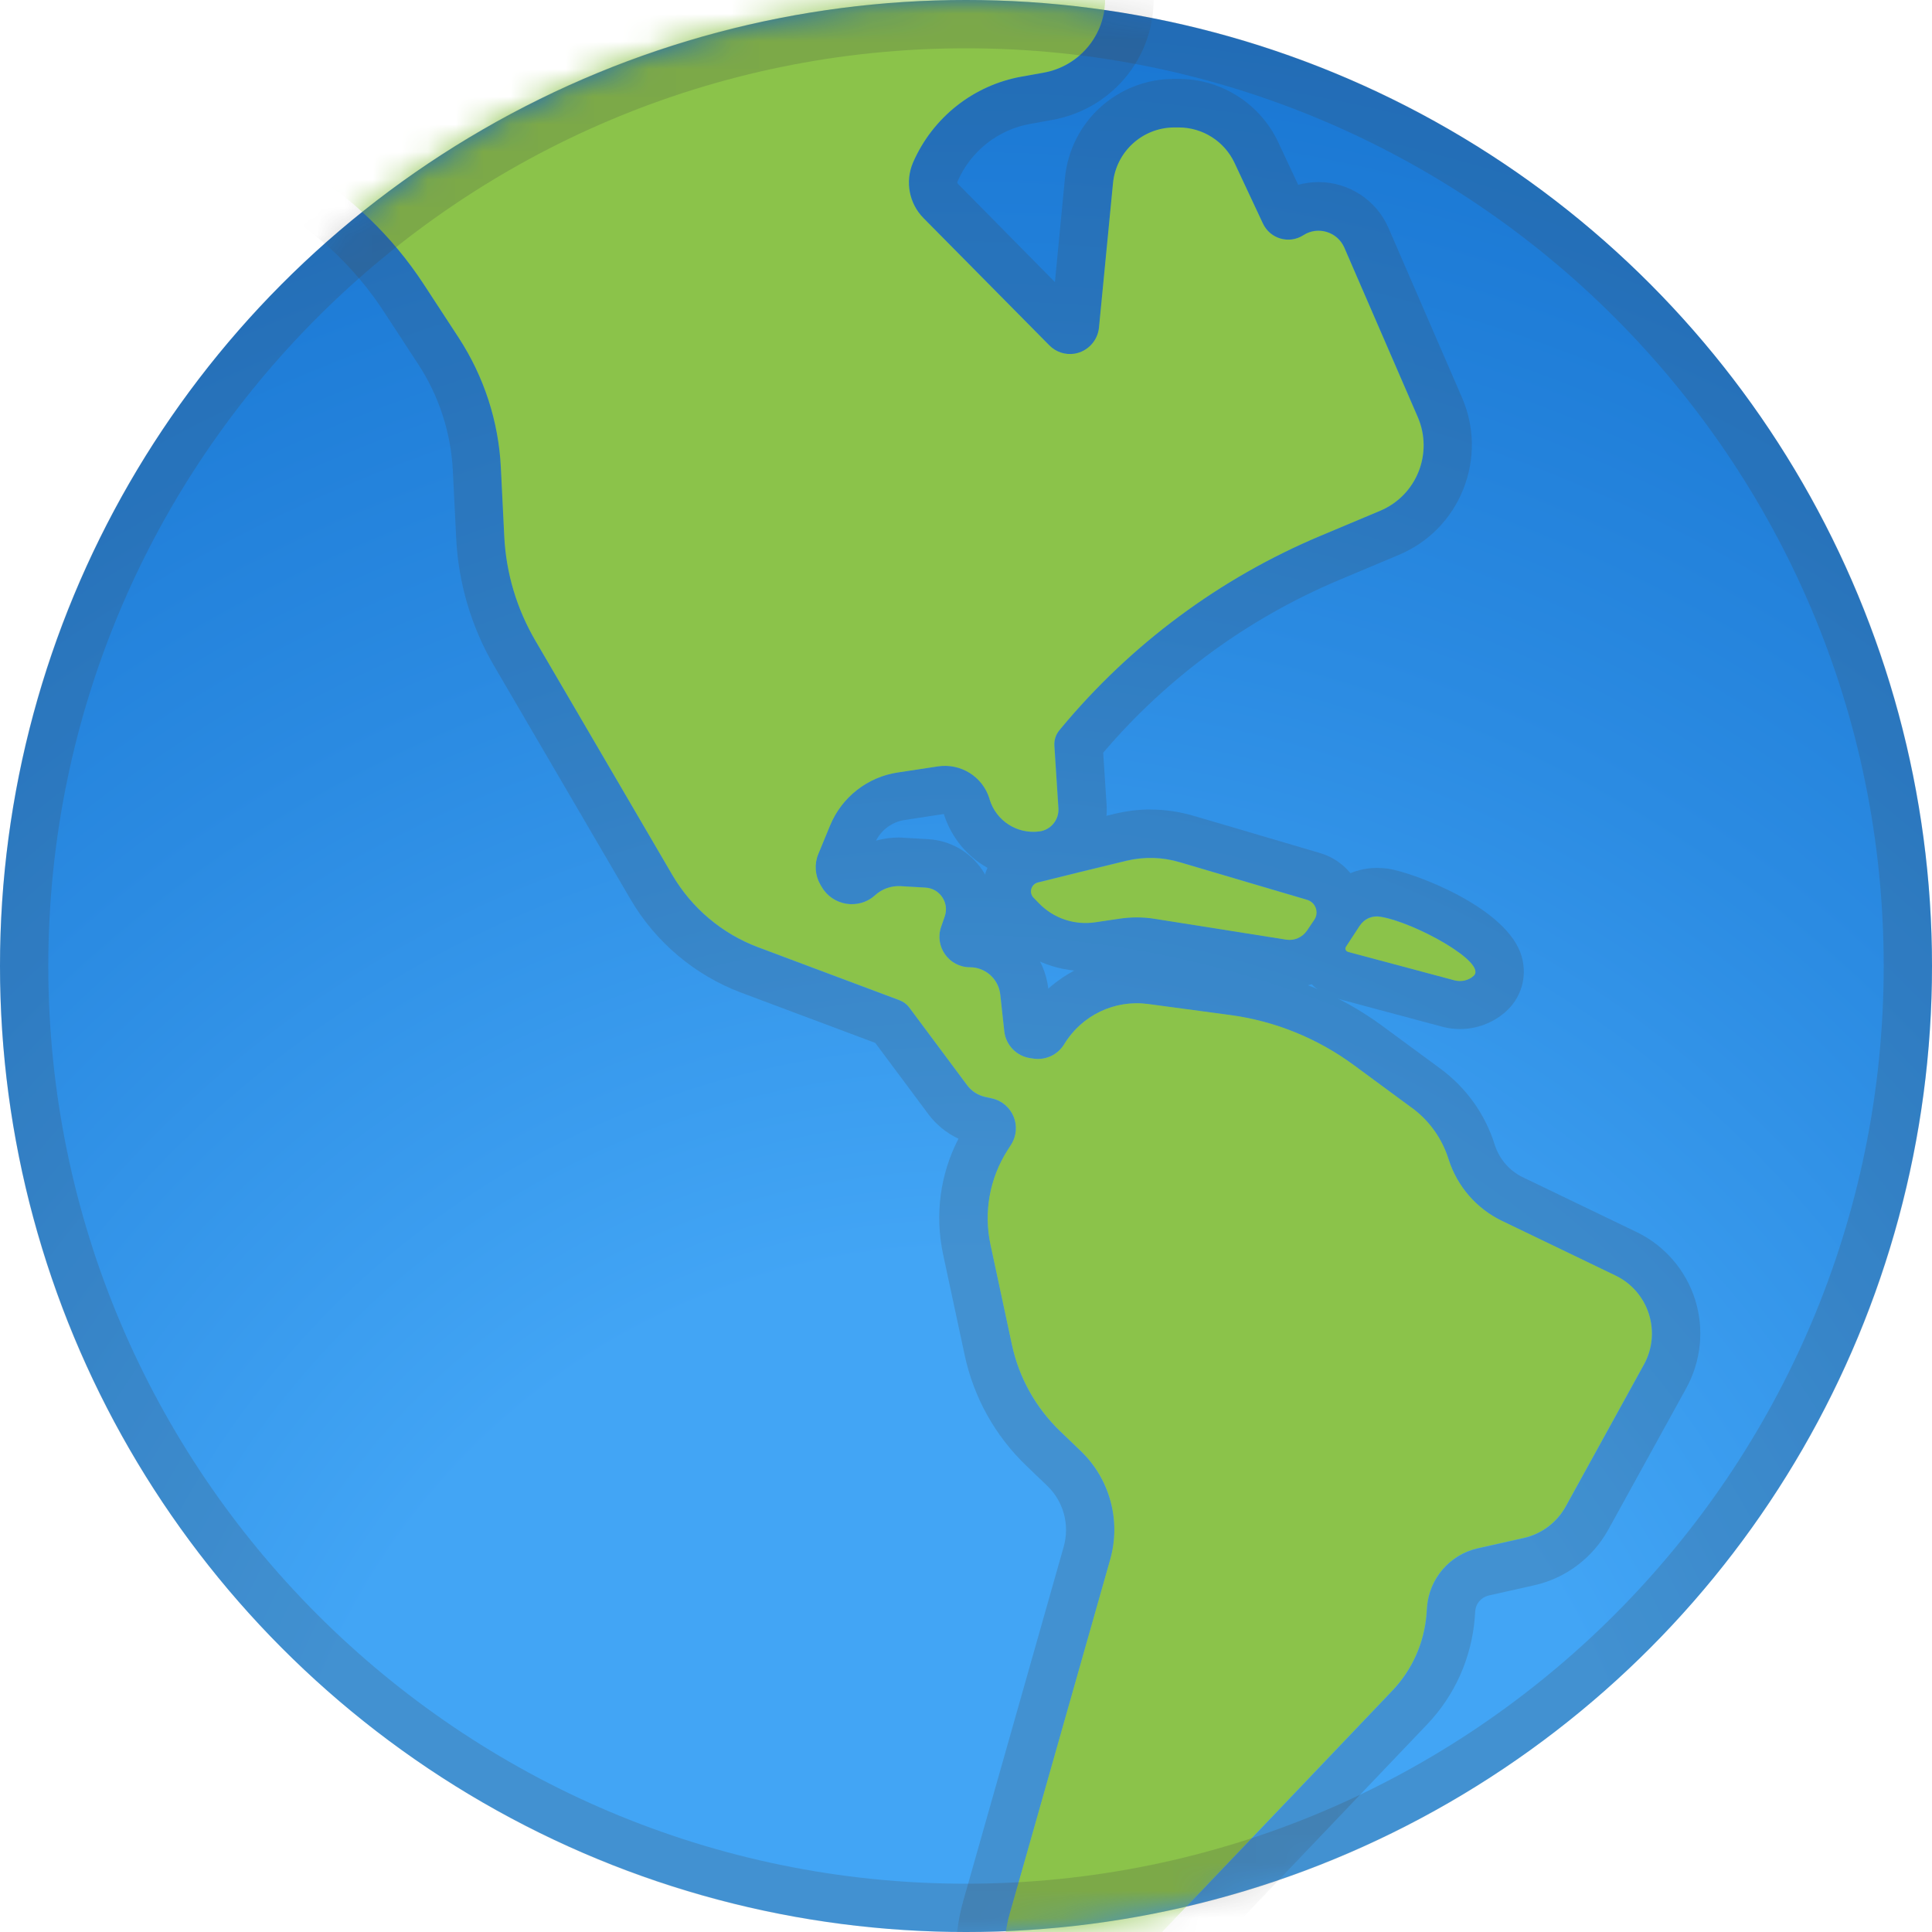
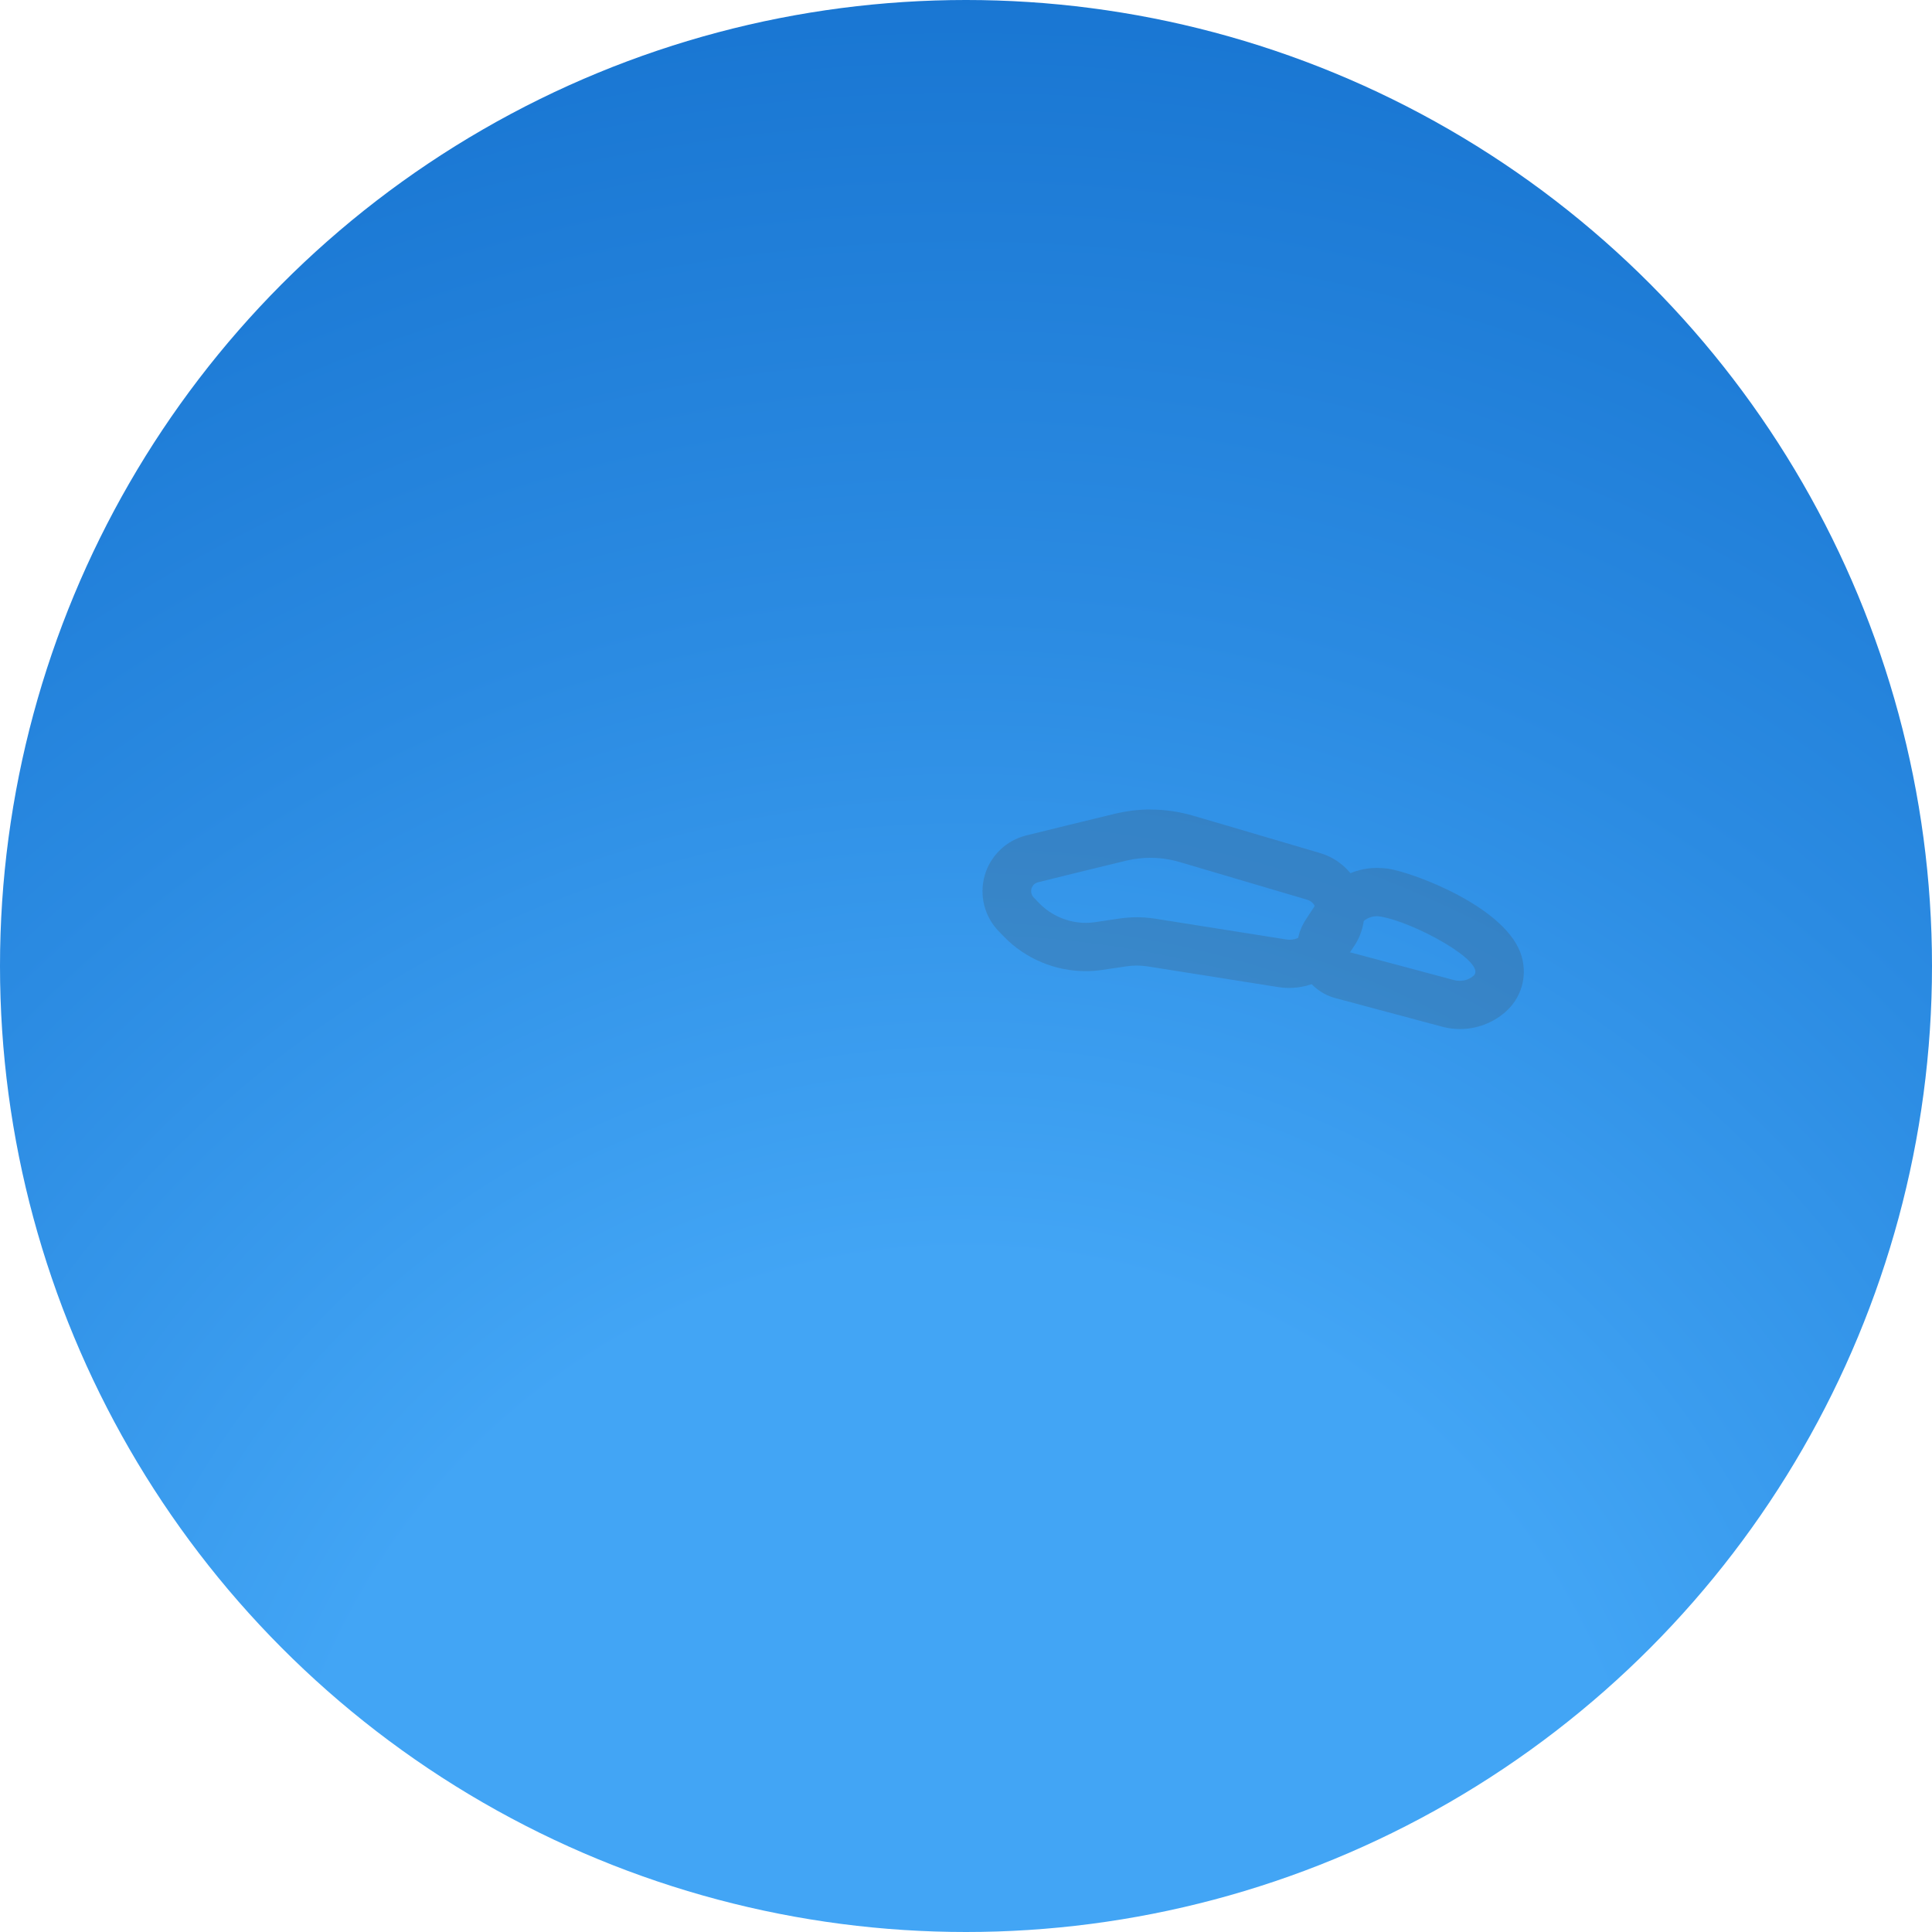
<svg xmlns="http://www.w3.org/2000/svg" xmlns:xlink="http://www.w3.org/1999/xlink" width="70px" height="70px" viewBox="0 0 70 70">
  <title>iStock-1199025765 [Converted]</title>
  <defs>
    <radialGradient cx="49.861%" cy="100%" fx="49.861%" fy="100%" r="100.174%" id="radialGradient-1">
      <stop stop-color="#42A5F5" offset="0%" />
      <stop stop-color="#42A5F5" offset="35%" />
      <stop stop-color="#2B8BE2" offset="68%" />
      <stop stop-color="#1976D2" offset="100%" />
    </radialGradient>
    <circle id="path-2" cx="35" cy="35" r="35" />
-     <circle id="path-4" cx="35" cy="35" r="35" />
    <radialGradient cx="-1.442%" cy="-57.123%" fx="-1.442%" fy="-57.123%" r="116.175%" gradientTransform="translate(-0.014,-0.571),scale(1,0.727),translate(0.014,0.571)" id="radialGradient-6">
      <stop stop-color="#AEEA00" offset="0%" />
      <stop stop-color="#ADE903" offset="24%" />
      <stop stop-color="#A9E40B" offset="39%" />
      <stop stop-color="#A2DC1A" offset="52%" />
      <stop stop-color="#98D12F" offset="64%" />
      <stop stop-color="#8BC34A" offset="75%" />
      <stop stop-color="#8BC34A" offset="100%" />
    </radialGradient>
    <radialGradient cx="-81756.446%" cy="423232.706%" fx="-81756.446%" fy="423232.706%" r="6630.797%" gradientTransform="translate(-817.564,4232.327),scale(0.287,1),translate(817.564,-4232.327)" id="radialGradient-7">
      <stop stop-color="#AEEA00" offset="0%" />
      <stop stop-color="#ADE903" offset="24%" />
      <stop stop-color="#A9E40B" offset="39%" />
      <stop stop-color="#A2DC1A" offset="52%" />
      <stop stop-color="#98D12F" offset="64%" />
      <stop stop-color="#8BC34A" offset="75%" />
      <stop stop-color="#8BC34A" offset="100%" />
    </radialGradient>
    <radialGradient cx="-179765.175%" cy="536822.501%" fx="-179765.175%" fy="536822.501%" r="8411.83%" gradientTransform="translate(-1797.652,5368.225),scale(0.497,1),translate(1797.652,-5368.225)" id="radialGradient-8">
      <stop stop-color="#AEEA00" offset="0%" />
      <stop stop-color="#ADE903" offset="24%" />
      <stop stop-color="#A9E40B" offset="39%" />
      <stop stop-color="#A2DC1A" offset="52%" />
      <stop stop-color="#98D12F" offset="64%" />
      <stop stop-color="#8BC34A" offset="75%" />
      <stop stop-color="#8BC34A" offset="100%" />
    </radialGradient>
  </defs>
  <g id="Home" stroke="none" stroke-width="1" fill="none" fill-rule="evenodd">
    <g id="Home-/-1920" transform="translate(-419, -79)">
      <g id="iStock-1199025765-[Converted]" transform="translate(419, 79)">
        <circle id="Oval" fill="url(#radialGradient-1)" fill-rule="nonzero" cx="35" cy="35" r="35" />
        <g id="Clipped">
          <mask id="mask-3" fill="white">
            <use xlink:href="#path-2" />
          </mask>
          <g id="Oval" />
          <g id="Group" opacity="0.2" mask="url(#mask-3)" fill="#424242" fill-rule="nonzero">
            <g transform="translate(-2.919, -9.057)" id="Shape">
-               <path d="M21.388,1.749 C21.745,1.749 22.106,1.842 22.433,2.041 L24.864,3.511 C26.702,4.619 28.802,5.197 30.925,5.197 C31.572,5.197 32.22,5.144 32.862,5.034 L40.147,3.814 C40.27,3.791 40.392,3.785 40.515,3.785 C41.641,3.785 42.621,4.654 42.714,5.814 L42.958,8.812 C43.07,10.206 42.106,11.454 40.73,11.694 L39.949,11.834 C38.193,12.142 36.711,13.315 36.005,14.948 C35.708,15.631 35.859,16.43 36.384,16.961 L40.94,21.57 C41.139,21.774 41.413,21.885 41.692,21.885 C41.745,21.885 41.803,21.879 41.855,21.874 C42.333,21.798 42.696,21.412 42.742,20.928 L43.249,15.695 C43.361,14.552 44.323,13.677 45.472,13.677 L45.635,13.677 C46.498,13.677 47.285,14.18 47.653,14.961 L48.679,17.155 C48.855,17.528 49.221,17.738 49.6,17.738 C49.787,17.738 49.979,17.685 50.149,17.575 C50.318,17.465 50.51,17.412 50.697,17.412 C51.088,17.412 51.461,17.634 51.63,18.025 L54.29,24.162 C54.861,25.48 54.249,27.009 52.925,27.562 L50.773,28.467 C47.115,30.001 43.89,32.393 41.358,35.45 L41.305,35.514 C41.177,35.671 41.113,35.87 41.125,36.069 L41.271,38.344 C41.3,38.758 40.997,39.126 40.583,39.178 C40.507,39.19 40.437,39.196 40.361,39.196 C39.644,39.196 38.997,38.73 38.78,38.029 L38.774,37.999 C38.552,37.282 37.893,36.804 37.158,36.804 C37.076,36.804 36.989,36.81 36.902,36.822 L35.444,37.044 C34.347,37.213 33.414,37.937 32.994,38.963 L32.569,39.996 C32.417,40.357 32.446,40.766 32.639,41.104 L32.685,41.179 C32.925,41.593 33.35,41.815 33.782,41.815 C34.079,41.815 34.383,41.71 34.628,41.488 C34.861,41.278 35.164,41.162 35.48,41.162 L35.55,41.162 L36.448,41.214 C36.973,41.244 37.323,41.769 37.148,42.265 L37.02,42.632 C36.768,43.35 37.3,44.102 38.064,44.102 C38.63,44.102 39.102,44.527 39.161,45.087 L39.307,46.424 C39.366,46.931 39.761,47.333 40.269,47.397 L40.392,47.415 C40.438,47.422 40.485,47.422 40.532,47.422 C40.916,47.422 41.272,47.223 41.477,46.891 C42.037,45.964 43.04,45.41 44.108,45.41 C44.242,45.41 44.382,45.422 44.516,45.44 L47.473,45.837 C49.095,46.052 50.641,46.677 51.959,47.645 L54.065,49.196 C54.701,49.663 55.167,50.323 55.407,51.068 C55.716,52.048 56.417,52.853 57.338,53.296 L61.456,55.28 C62.663,55.863 63.13,57.334 62.482,58.506 L59.653,63.639 C59.333,64.222 58.773,64.642 58.124,64.788 L56.461,65.161 C55.452,65.389 54.706,66.251 54.624,67.284 L54.606,67.54 C54.524,68.584 54.087,69.564 53.363,70.323 L44.655,79.458 C43.622,80.537 43.517,82.205 44.398,83.407 L45.017,84.253 C45.478,84.883 45.011,85.734 44.277,85.734 C44.231,85.734 44.178,85.727 44.125,85.722 L42.515,85.478 C41.477,85.32 40.614,84.591 40.275,83.599 L39.587,81.563 C39.237,80.537 39.214,79.429 39.512,78.385 L43.145,65.575 C43.548,64.169 43.134,62.652 42.083,61.637 L41.325,60.908 C40.444,60.063 39.837,58.971 39.586,57.782 L38.81,54.153 C38.558,52.981 38.78,51.761 39.422,50.747 L39.556,50.536 C39.965,49.889 39.615,49.031 38.868,48.862 L38.606,48.803 C38.35,48.744 38.121,48.599 37.964,48.383 L35.87,45.572 C35.777,45.449 35.655,45.356 35.514,45.304 L30.393,43.385 C29.086,42.895 27.989,41.973 27.283,40.766 L22.325,32.284 C21.648,31.129 21.263,29.828 21.194,28.493 L21.071,26.008 C20.989,24.334 20.458,22.706 19.542,21.301 L18.276,19.364 C17.145,17.625 15.628,16.173 13.843,15.111 L13.464,14.896 C12.822,14.517 12.104,14.324 11.393,14.324 C11.259,14.324 11.131,14.331 10.996,14.342 C10.646,14.377 10.297,14.395 9.947,14.395 C8.704,14.395 7.468,14.167 6.33,13.643 L2.1,11.7 C1.774,11.549 1.634,11.117 1.861,10.837 L1.867,10.83 L2.941,9.553 C3.332,9.087 3.075,8.374 2.48,8.264 C1.995,8.177 1.71,7.67 1.885,7.208 L2.282,6.164 C2.394,5.872 2.667,5.675 2.977,5.657 C3.607,5.616 15.57,5.289 18.819,2.577 C19.286,2.192 19.969,2.22 20.511,1.958 C20.785,1.823 21.082,1.754 21.386,1.754 M21.386,0.004 C20.819,0.004 20.26,0.132 19.752,0.377 C19.693,0.4 19.519,0.447 19.391,0.475 C18.924,0.587 18.289,0.738 17.693,1.227 C16.445,2.272 11.971,3.52 3.162,3.894 C3.011,3.9 2.911,3.905 2.865,3.912 C1.874,3.976 1.005,4.611 0.649,5.539 L0.251,6.583 C-0.016,7.289 0.036,8.071 0.409,8.729 C0.532,8.951 0.683,9.143 0.859,9.319 L0.526,9.709 C0.526,9.709 0.514,9.727 0.508,9.732 C0.064,10.274 -0.098,10.987 0.058,11.681 C0.221,12.387 0.711,12.993 1.37,13.292 L5.599,15.234 C6.911,15.835 8.376,16.144 9.945,16.144 C10.348,16.144 10.756,16.126 11.17,16.085 C11.246,16.078 11.322,16.073 11.398,16.073 C11.812,16.073 12.221,16.185 12.577,16.4 L12.95,16.622 C14.495,17.538 15.826,18.82 16.812,20.326 L18.078,22.263 C18.825,23.406 19.256,24.736 19.326,26.102 L19.449,28.586 C19.531,30.197 20.003,31.783 20.813,33.17 L25.771,41.652 C26.676,43.197 28.1,44.394 29.773,45.023 L34.631,46.843 L36.556,49.427 C36.842,49.811 37.221,50.115 37.646,50.314 C36.981,51.602 36.783,53.072 37.091,54.513 L37.868,58.142 C38.195,59.682 38.97,61.076 40.107,62.166 L40.866,62.895 C41.455,63.462 41.682,64.307 41.46,65.094 L37.827,77.904 C37.43,79.293 37.471,80.751 37.932,82.122 L38.62,84.158 C39.168,85.78 40.557,86.946 42.248,87.209 L43.859,87.453 C43.999,87.476 44.14,87.483 44.273,87.483 C45.282,87.483 46.197,86.916 46.658,86.013 C47.12,85.109 47.031,84.036 46.43,83.219 L45.812,82.373 C45.427,81.848 45.478,81.13 45.923,80.664 L54.632,71.529 C55.63,70.484 56.236,69.12 56.352,67.678 L56.37,67.422 C56.393,67.154 56.586,66.933 56.848,66.867 L58.511,66.494 C59.649,66.238 60.623,65.503 61.189,64.482 L64.018,59.349 C64.555,58.369 64.672,57.203 64.333,56.134 C63.995,55.072 63.225,54.18 62.215,53.696 L58.098,51.713 C57.608,51.479 57.24,51.048 57.076,50.534 C56.727,49.419 56.044,48.469 55.105,47.775 L52.998,46.224 C51.447,45.081 49.614,44.345 47.708,44.089 L44.751,43.692 C44.541,43.663 44.325,43.651 44.109,43.651 C42.919,43.651 41.776,44.101 40.901,44.876 C40.766,43.721 39.961,42.799 38.899,42.472 C39.027,41.819 38.893,41.154 38.515,40.588 C38.065,39.916 37.348,39.509 36.543,39.461 L35.645,39.409 C35.586,39.402 35.528,39.402 35.476,39.402 C35.195,39.402 34.921,39.443 34.66,39.513 C34.863,39.115 35.254,38.83 35.704,38.766 L37.116,38.55 C37.565,39.974 38.866,40.931 40.365,40.931 C40.516,40.931 40.669,40.919 40.815,40.901 C42.133,40.726 43.102,39.548 43.013,38.219 L42.89,36.329 C45.2,33.61 48.152,31.452 51.441,30.07 L53.594,29.165 C54.668,28.715 55.502,27.87 55.933,26.791 C56.365,25.712 56.354,24.528 55.887,23.455 L53.227,17.317 C52.791,16.308 51.792,15.654 50.691,15.654 C50.439,15.654 50.195,15.689 49.955,15.753 L49.231,14.208 C48.578,12.814 47.166,11.916 45.626,11.916 L45.463,11.916 C43.404,11.916 41.7,13.461 41.503,15.515 L41.141,19.278 L37.629,15.72 C37.606,15.697 37.6,15.661 37.612,15.633 C38.089,14.536 39.076,13.754 40.254,13.544 L41.035,13.404 C43.311,13.002 44.89,10.96 44.705,8.656 L44.453,5.676 C44.291,3.635 42.557,2.036 40.51,2.036 C40.288,2.036 40.066,2.054 39.851,2.088 L32.566,3.313 C32.024,3.407 31.469,3.453 30.916,3.453 C29.096,3.453 27.317,2.957 25.759,2.018 L23.332,0.542 C22.743,0.192 22.073,0 21.383,0 L21.386,0.004 Z" />
              <path d="M44.605,40.138 C44.961,40.138 45.311,40.19 45.654,40.289 C46.931,40.668 49.189,41.333 50.274,41.654 C50.578,41.741 50.711,42.103 50.537,42.371 L50.269,42.768 C50.129,42.983 49.89,43.106 49.639,43.106 C49.598,43.106 49.557,43.1 49.522,43.095 L44.774,42.343 C44.552,42.308 44.33,42.29 44.115,42.29 C43.9,42.29 43.695,42.308 43.485,42.336 L42.621,42.465 C42.505,42.483 42.382,42.494 42.265,42.494 C41.63,42.494 41.017,42.238 40.567,41.777 L40.375,41.578 C40.195,41.391 40.282,41.082 40.533,41.023 C41.326,40.825 42.772,40.468 43.747,40.235 C44.028,40.171 44.319,40.137 44.605,40.137 M44.605,38.386 C44.173,38.386 43.747,38.439 43.327,38.538 C42.353,38.771 40.894,39.132 40.101,39.326 C39.377,39.506 38.801,40.061 38.596,40.778 C38.392,41.496 38.589,42.272 39.109,42.803 L39.302,43.001 C40.072,43.795 41.15,44.244 42.254,44.244 C42.457,44.244 42.667,44.226 42.866,44.198 L43.73,44.07 C43.853,44.052 43.974,44.041 44.097,44.041 C44.22,44.041 44.36,44.052 44.488,44.07 L49.236,44.822 C49.364,44.845 49.499,44.852 49.627,44.852 C50.468,44.852 51.249,44.431 51.716,43.732 L51.983,43.335 C52.374,42.752 52.461,42.005 52.223,41.346 C51.983,40.687 51.435,40.174 50.765,39.97 L47.557,39.024 L46.145,38.611 C45.649,38.465 45.13,38.389 44.605,38.389 L44.605,38.386 Z" />
              <path d="M52.811,42.254 C52.852,42.254 52.893,42.261 52.934,42.266 C54.182,42.47 56.842,43.952 56.305,44.412 C56.165,44.535 55.99,44.593 55.809,44.593 C55.745,44.593 55.675,44.586 55.611,44.57 L51.749,43.537 C51.667,43.514 51.632,43.42 51.678,43.35 L52.174,42.591 C52.32,42.381 52.559,42.253 52.81,42.253 M52.81,40.503 C51.964,40.503 51.176,40.928 50.716,41.634 L50.22,42.393 C49.894,42.895 49.823,43.524 50.04,44.084 C50.255,44.644 50.728,45.069 51.306,45.222 L55.167,46.255 C55.377,46.313 55.599,46.342 55.814,46.342 C56.415,46.342 56.993,46.126 57.448,45.736 C58.031,45.233 58.264,44.463 58.054,43.718 C57.565,41.967 54.215,40.696 53.224,40.532 C53.084,40.515 52.949,40.503 52.81,40.503 L52.81,40.503 L52.81,40.503 Z" />
            </g>
          </g>
        </g>
        <g id="Clipped">
          <mask id="mask-5" fill="white">
            <use xlink:href="#path-4" />
          </mask>
          <g id="Oval" />
          <g id="Group" mask="url(#mask-5)" fill-rule="nonzero">
            <g transform="translate(-1.168, -7.311)" id="Path">
-               <path d="M52.314,47.444 L50.208,45.892 C48.889,44.924 47.349,44.3 45.722,44.084 L42.765,43.687 C41.551,43.525 40.361,44.096 39.726,45.145 C39.498,45.518 39.079,45.723 38.64,45.671 L38.517,45.653 C38.01,45.589 37.613,45.186 37.555,44.679 L37.409,43.343 C37.345,42.783 36.872,42.357 36.312,42.357 C35.549,42.357 35.017,41.605 35.268,40.888 L35.396,40.52 C35.572,40.024 35.221,39.499 34.697,39.471 L33.799,39.418 C33.46,39.4 33.127,39.517 32.877,39.745 C32.283,40.287 31.332,40.136 30.935,39.436 L30.889,39.36 C30.697,39.022 30.667,38.613 30.818,38.252 L31.244,37.219 C31.669,36.193 32.597,35.464 33.694,35.3 L35.152,35.079 C35.979,34.956 36.774,35.451 37.018,36.251 L37.025,36.28 C37.264,37.057 38.023,37.54 38.827,37.435 C39.241,37.382 39.539,37.014 39.516,36.601 L39.369,34.325 C39.358,34.121 39.422,33.923 39.55,33.77 L39.603,33.706 C42.134,30.656 45.361,28.258 49.017,26.723 L51.17,25.819 C52.493,25.264 53.107,23.737 52.534,22.418 L49.874,16.281 C49.623,15.71 48.917,15.493 48.393,15.832 C47.874,16.165 47.186,15.966 46.924,15.406 L45.897,13.213 C45.53,12.431 44.743,11.929 43.879,11.929 L43.717,11.929 C42.567,11.929 41.605,12.804 41.494,13.947 L40.986,19.179 C40.94,19.657 40.573,20.048 40.1,20.125 C39.762,20.178 39.423,20.066 39.184,19.821 L34.628,15.213 C34.102,14.682 33.956,13.883 34.248,13.2 C34.959,11.566 36.442,10.394 38.192,10.085 L38.974,9.945 C40.35,9.701 41.313,8.452 41.202,7.064 L40.957,4.066 C40.852,2.777 39.668,1.849 38.391,2.064 L31.111,3.289 C28.346,3.751 25.51,3.207 23.113,1.761 L20.681,0.291 C20.087,-0.07 19.363,-0.088 18.762,0.198 C18.22,0.46 17.537,0.431 17.071,0.817 C13.816,3.535 1.857,3.862 1.228,3.902 C0.919,3.92 0.645,4.117 0.533,4.409 L0.136,5.453 C-0.039,5.915 0.246,6.422 0.731,6.516 C1.325,6.627 1.583,7.338 1.192,7.804 L0.118,9.082 L0.112,9.088 C-0.116,9.369 0.025,9.799 0.351,9.945 L4.581,11.888 C6.039,12.559 7.649,12.74 9.247,12.587 C10.093,12.505 10.956,12.686 11.715,13.136 L12.088,13.357 C13.873,14.42 15.383,15.871 16.521,17.61 L17.787,19.547 C18.703,20.953 19.233,22.575 19.315,24.254 L19.438,26.739 C19.502,28.075 19.893,29.376 20.57,30.53 L25.528,39.012 C26.234,40.214 27.331,41.141 28.638,41.631 L33.759,43.55 C33.899,43.603 34.027,43.696 34.115,43.818 L36.209,46.629 C36.366,46.839 36.593,46.99 36.851,47.049 L37.113,47.108 C37.86,47.277 38.215,48.134 37.801,48.783 L37.667,48.993 C37.025,50.003 36.803,51.227 37.054,52.4 L37.831,56.028 C38.087,57.224 38.694,58.309 39.569,59.155 L40.328,59.884 C41.384,60.898 41.792,62.409 41.39,63.821 L37.756,76.631 C37.459,77.675 37.489,78.783 37.832,79.81 L38.52,81.846 C38.858,82.844 39.722,83.566 40.76,83.724 L42.37,83.969 C43.193,84.097 43.753,83.169 43.263,82.499 L42.644,81.653 C41.764,80.446 41.868,78.783 42.901,77.705 L51.609,68.569 C52.333,67.811 52.77,66.831 52.852,65.786 L52.87,65.53 C52.952,64.497 53.698,63.634 54.707,63.407 L56.37,63.034 C57.024,62.888 57.577,62.468 57.899,61.885 L60.728,56.752 C61.375,55.58 60.903,54.104 59.702,53.526 L55.584,51.543 C54.663,51.099 53.962,50.288 53.653,49.315 C53.42,48.562 52.953,47.909 52.317,47.443 L52.317,47.443 L52.314,47.444 Z" fill="url(#radialGradient-6)" />
              <path d="M41.99,38.497 C41.016,38.73 39.569,39.086 38.775,39.285 C38.524,39.349 38.437,39.658 38.617,39.84 L38.81,40.038 C39.34,40.587 40.105,40.843 40.863,40.726 L41.727,40.598 C42.152,40.534 42.591,40.534 43.022,40.605 L47.771,41.357 C48.063,41.403 48.354,41.275 48.523,41.03 L48.791,40.633 C48.966,40.365 48.837,40.009 48.528,39.915 C47.443,39.595 45.185,38.93 43.908,38.551 C43.284,38.364 42.624,38.347 41.988,38.498 L41.99,38.497 Z" fill="url(#radialGradient-7)" />
              <path d="M50.431,40.853 L49.935,41.612 C49.889,41.682 49.923,41.774 50.005,41.799 L53.867,42.831 C54.112,42.895 54.369,42.838 54.555,42.674 C55.097,42.207 52.432,40.731 51.184,40.528 C50.892,40.475 50.595,40.603 50.432,40.854 L50.431,40.853 Z" fill="url(#radialGradient-8)" />
            </g>
          </g>
        </g>
        <g id="Group" opacity="0.2" fill="#424242" fill-rule="nonzero">
-           <path d="M35,1.75 C53.333,1.75 68.25,16.665 68.25,35 C68.25,53.335 53.335,68.25 35,68.25 C16.665,68.25 1.75,53.333 1.75,35 C1.75,16.667 16.667,1.75 35,1.75 M35,1.82077064e-15 C15.668,1.82077064e-15 0,15.668 0,35 C0,54.332 15.668,70 35,70 C54.332,70 70,54.332 70,35 C70,15.668 54.332,1.82077064e-15 35,1.82077064e-15 L35,1.82077064e-15 Z" id="Shape" />
-         </g>
+           </g>
      </g>
    </g>
  </g>
</svg>